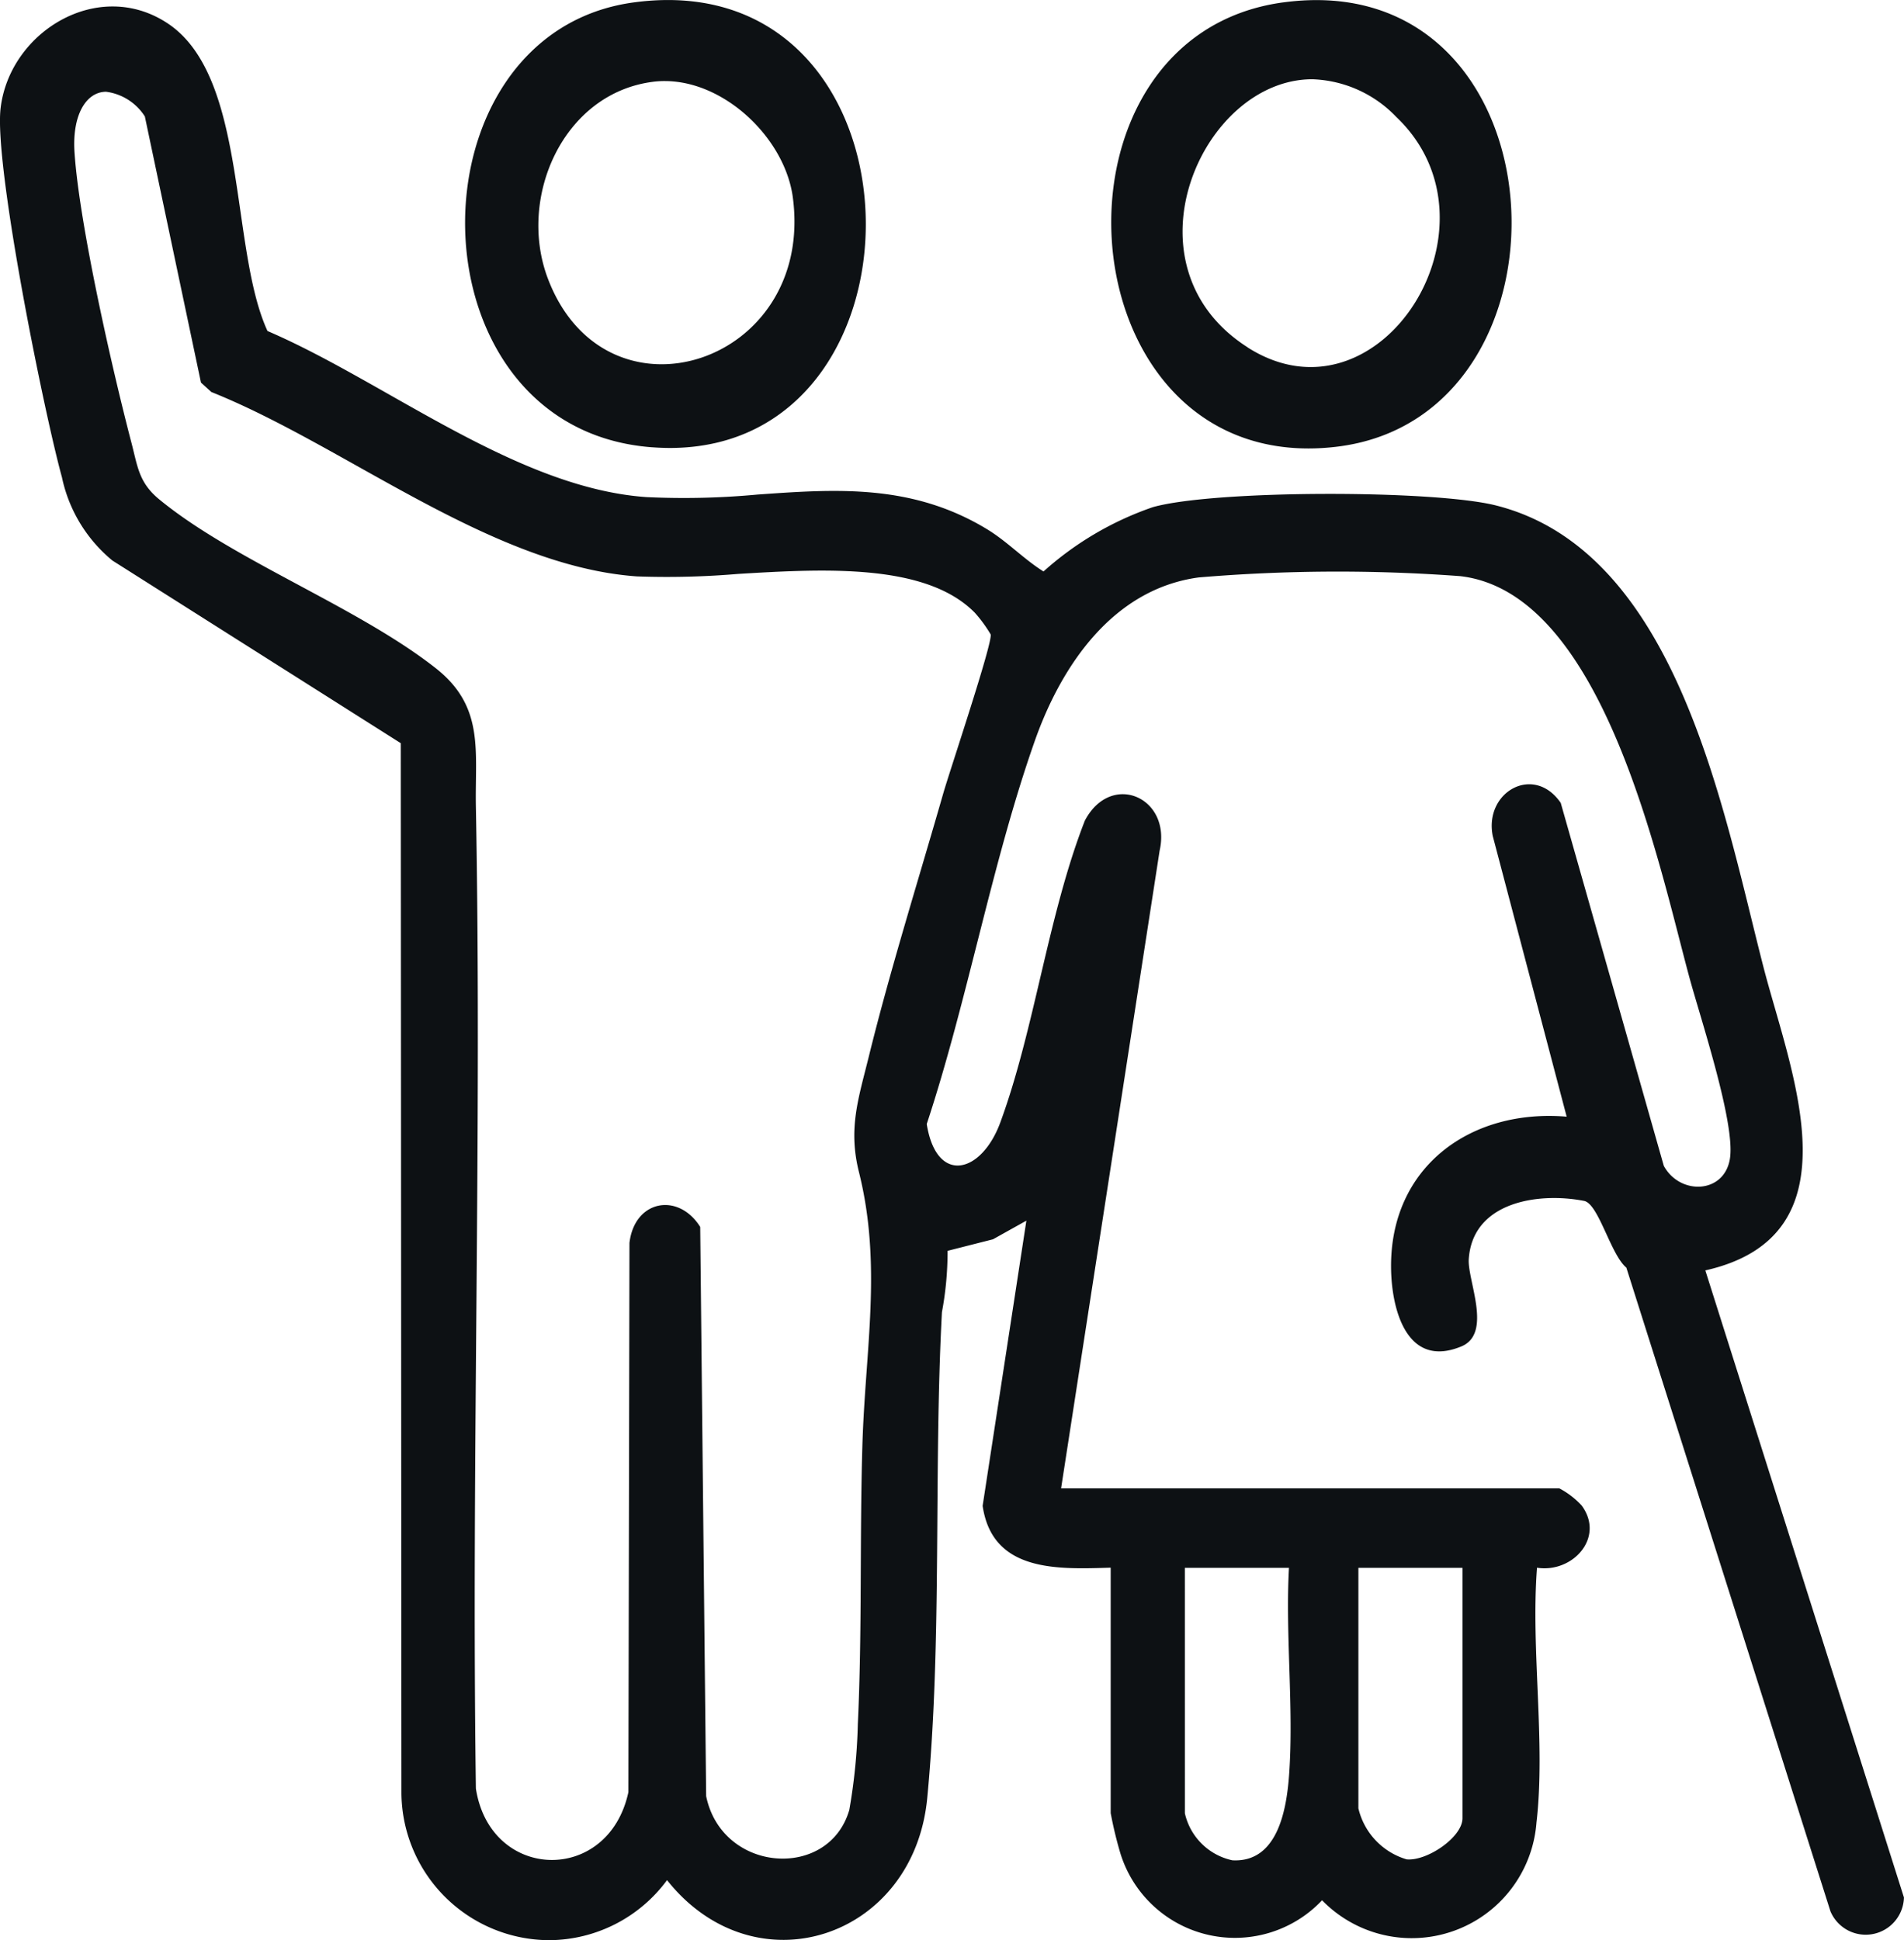
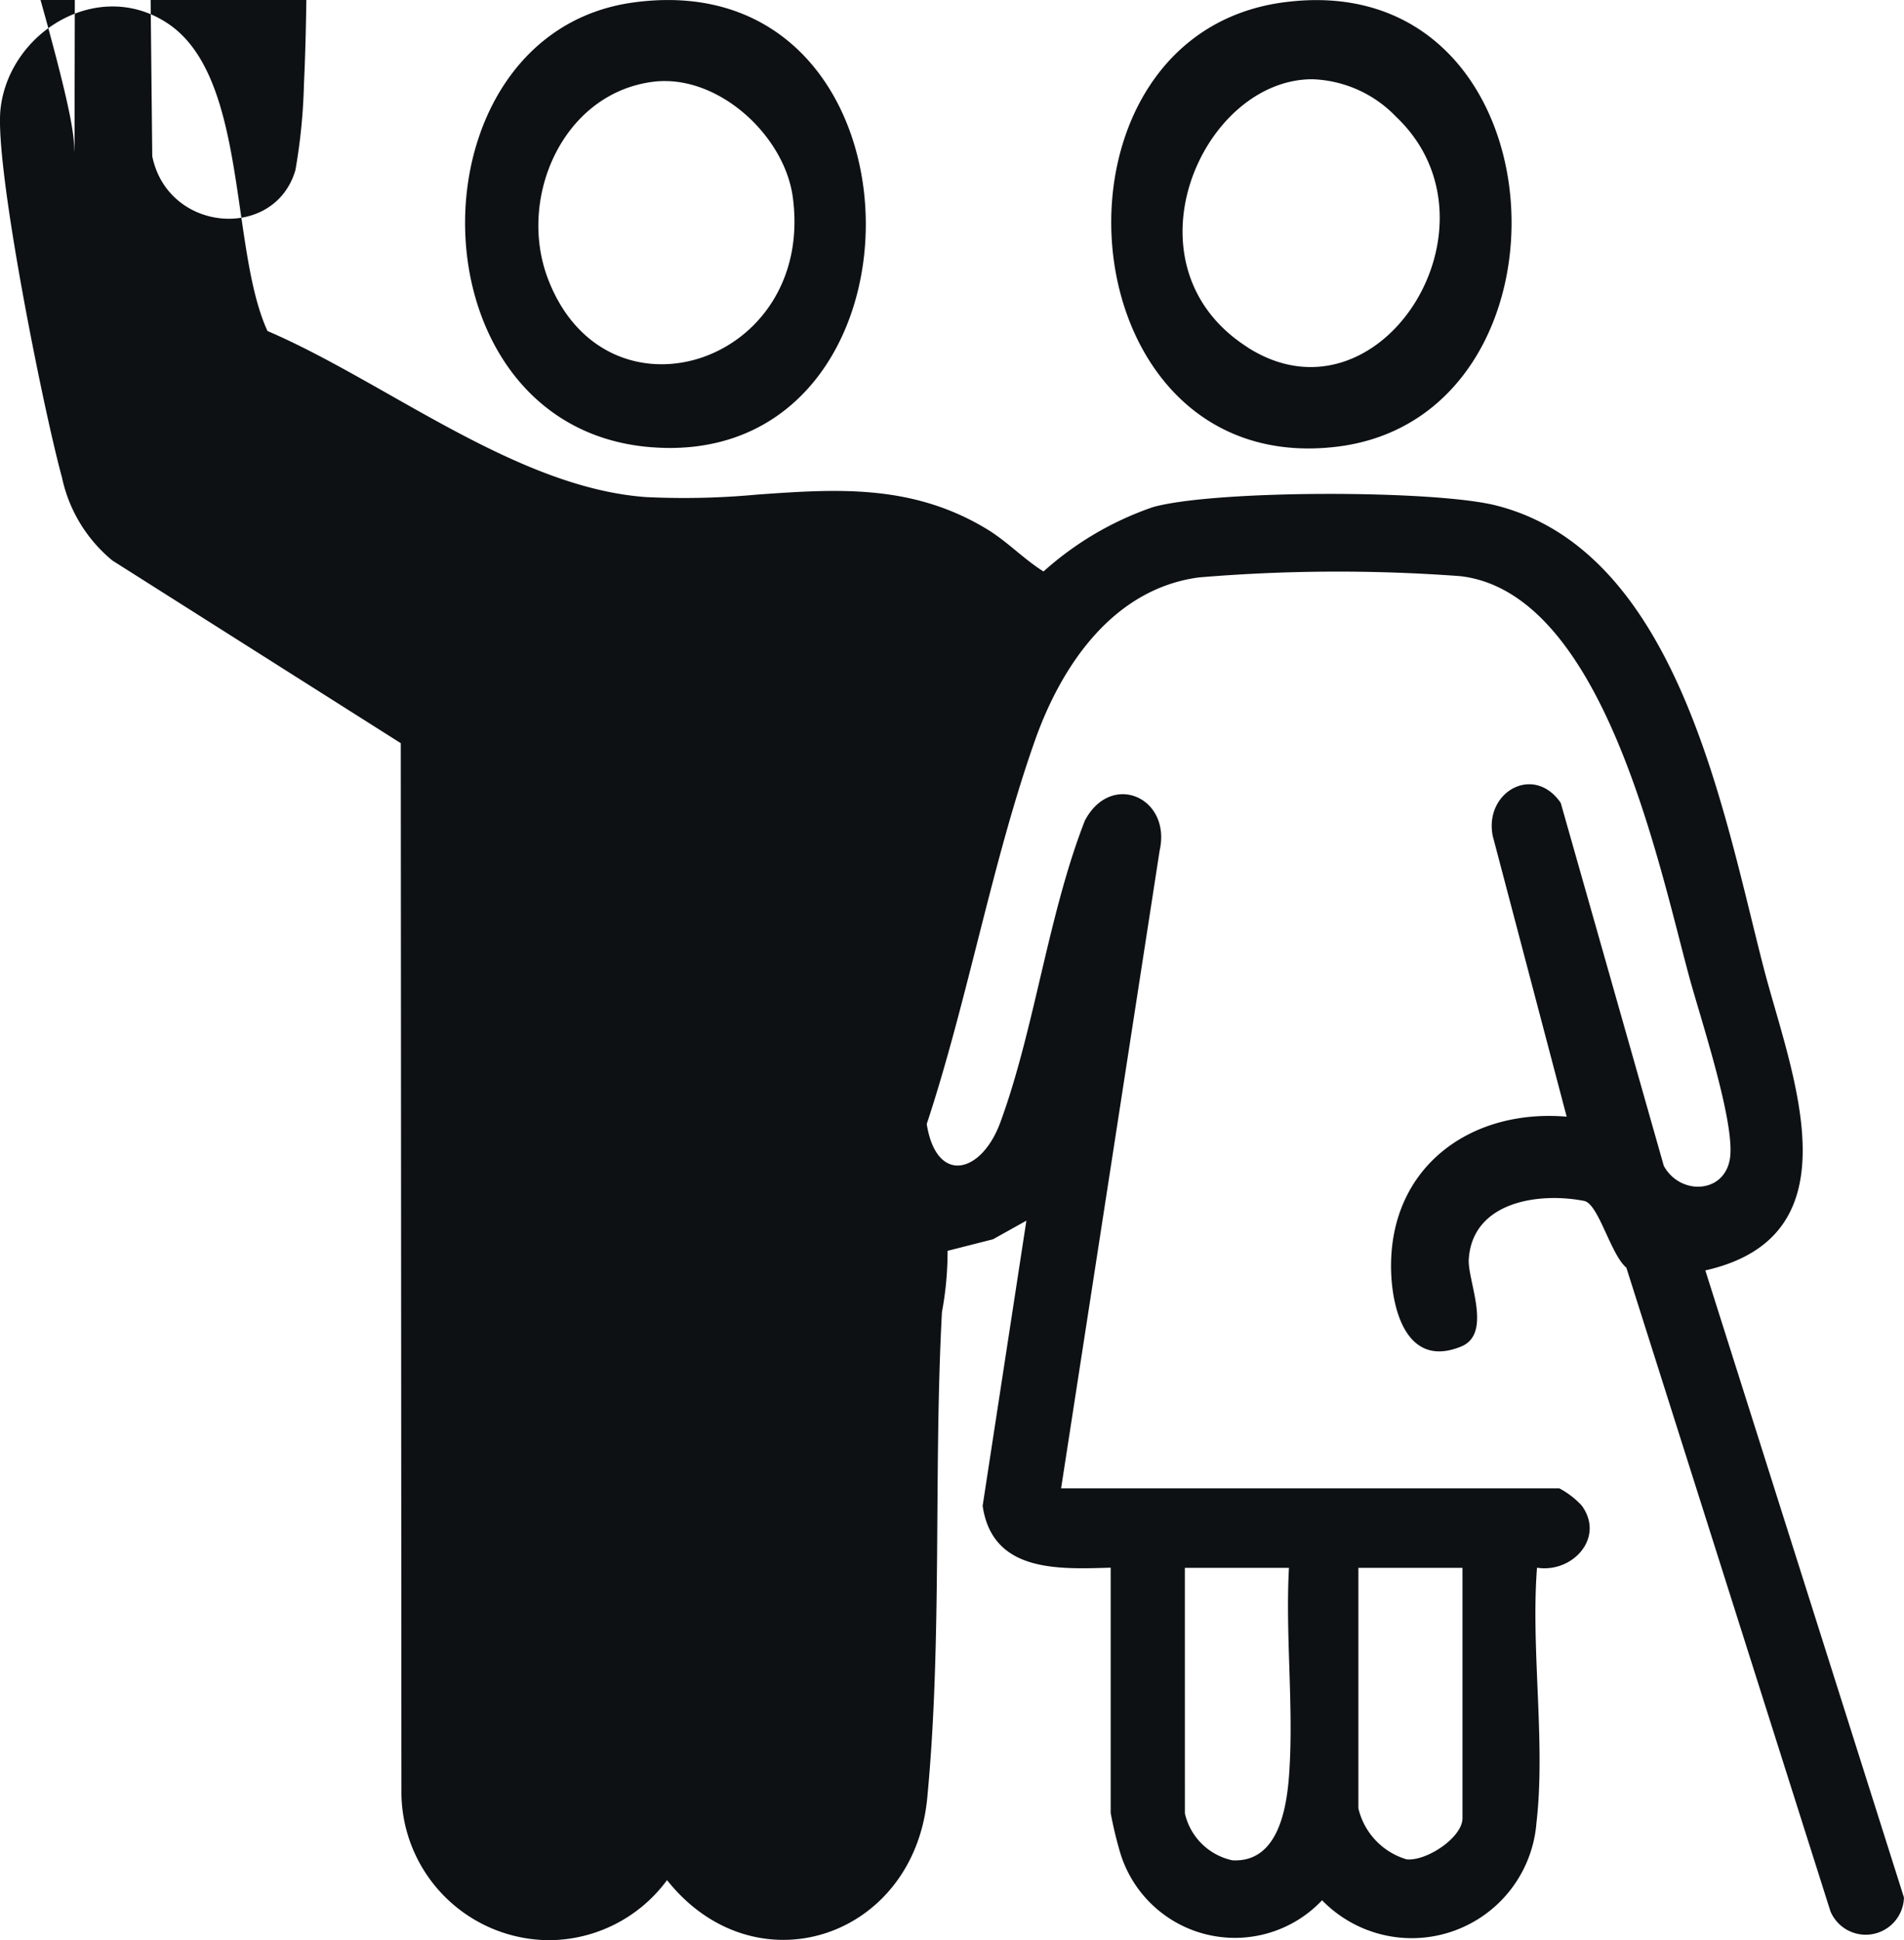
<svg xmlns="http://www.w3.org/2000/svg" width="103.618" height="105.585" viewBox="0 0 103.618 105.585">
-   <path id="Union_15" data-name="Union 15" d="M-2927.154-3907.4l-.035-57.16-15.692-9.938a8,8,0,0,1-2.749-4.536c-.977-3.535-3.7-16.981-3.338-20.073.493-4.194,5.358-7.137,9.125-4.6,4.345,2.928,3.343,12.249,5.4,16.718,6.446,2.767,13.537,8.551,20.638,9.039a43.122,43.122,0,0,0,6.025-.139c4.252-.3,8.387-.6,12.476,1.873,1.126.681,1.991,1.62,3.093,2.312a17.309,17.309,0,0,1,5.95-3.5c3.348-.944,15.289-.948,18.677-.092,9.873,2.495,12.35,16.577,14.551,25.108,1.469,5.7,5.276,14.615-3.161,16.517l10.809,34.122a2.082,2.082,0,0,1-4,.753l-11.107-35.026c-.856-.708-1.512-3.477-2.3-3.631-2.5-.488-6.075.056-6.276,3.173-.075,1.156,1.3,4.036-.4,4.744-2.973,1.234-3.806-2.013-3.829-4.271-.057-5.486,4.31-8.671,9.557-8.23l-4.023-15.275c-.478-2.391,2.231-3.933,3.7-1.8l5.609,19.751c.879,1.612,3.3,1.532,3.6-.4s-1.615-7.661-2.217-9.889c-1.691-6.248-4.691-20.915-12.468-21.8a90.207,90.207,0,0,0-14.23.071c-4.673.633-7.475,4.807-8.915,8.891-2.336,6.622-3.66,14.13-5.882,20.852.526,3.308,2.966,2.72,4-.075,1.867-5.068,2.6-11.307,4.606-16.437,1.429-2.708,4.724-1.26,4.068,1.637l-5.362,34.7h27.114a4.5,4.5,0,0,1,1.219.937c1.28,1.745-.5,3.685-2.433,3.381-.343,4.417.474,9.53-.029,13.864a6.807,6.807,0,0,1-11.668,4.232,6.523,6.523,0,0,1-10.981-2.568,21.608,21.608,0,0,1-.523-2.175v-13.355c-2.889.087-6.439.254-6.969-3.364l2.381-15.519-1.816,1.013-2.473.629a17.854,17.854,0,0,1-.307,3.336c-.462,8.656.026,17.836-.8,26.446-.736,7.652-9.376,10.48-14.16,4.461a8.013,8.013,0,0,1-6.4,3.268A8.073,8.073,0,0,1-2927.154-3907.4Zm42.636,1.069a3.374,3.374,0,0,0,2.584,2.559c2.518.14,2.964-2.883,3.092-4.706.255-3.626-.212-7.55-.011-11.208h-5.666Zm-60.427-90.382c.258,3.915,2.056,11.824,3.094,15.789.342,1.306.4,2.17,1.5,3.083,4.025,3.324,10.818,5.855,15.074,9.208,2.66,2.1,2.118,4.509,2.175,7.532.333,17.677-.246,35.645,0,53.422.782,5.058,7.211,5.241,8.3.2l.058-29.888c.274-2.335,2.658-2.774,3.85-.87l.323,30.973c.86,4.184,6.682,4.593,7.792.747a31.251,31.251,0,0,0,.463-4.663c.236-5,.1-10.116.247-15.131.151-5.231,1.085-9.812-.183-14.9-.6-2.388-.028-4.016.54-6.323,1.155-4.691,2.706-9.621,4.047-14.3.348-1.212,2.7-8.209,2.578-8.646a7.466,7.466,0,0,0-.864-1.181c-2.647-2.682-8.09-2.4-12.877-2.11a45.936,45.936,0,0,1-5.517.135c-7.955-.571-15.855-7.114-23.152-10.033l-.566-.513-3.054-14.482a2.95,2.95,0,0,0-2.112-1.344C-2944.319-4000-2945.079-3998.738-2944.945-3996.714Zm69.87,90.113a3.8,3.8,0,0,0,2.627,2.777c1.1.105,3.038-1.2,3.038-2.238v-13.625h-5.665Zm-4.112-98.267c15.444-2.119,16.653,22.6,2.869,24.182a12.862,12.862,0,0,1-1.476.087C-2891.237-3980.6-2892.44-4003.051-2879.187-4004.868Zm-1.915,18.771c7.18,4.575,14.272-6.666,8.089-12.541a6.618,6.618,0,0,0-4.567-2.052C-2883.615-4000.689-2888.067-3990.534-2881.1-3986.1Zm-32.415,5.434c-13.343-1-13.434-22.507-1.013-24.205,8.441-1.155,12.642,5.45,12.648,12.054.005,6.094-3.562,12.188-10.666,12.188Q-2913.021-3980.626-2913.517-3980.663Zm.069-19.89c-4.917.614-7.41,6.316-5.733,10.719,3.165,8.311,14.532,4.66,13.328-4.424-.424-3.192-3.678-6.333-6.97-6.333A5.011,5.011,0,0,0-2913.448-4000.553Z" transform="translate(2949 4005.001)" fill="#0d1114" />
+   <path id="Union_15" data-name="Union 15" d="M-2927.154-3907.4l-.035-57.16-15.692-9.938a8,8,0,0,1-2.749-4.536c-.977-3.535-3.7-16.981-3.338-20.073.493-4.194,5.358-7.137,9.125-4.6,4.345,2.928,3.343,12.249,5.4,16.718,6.446,2.767,13.537,8.551,20.638,9.039a43.122,43.122,0,0,0,6.025-.139c4.252-.3,8.387-.6,12.476,1.873,1.126.681,1.991,1.62,3.093,2.312a17.309,17.309,0,0,1,5.95-3.5c3.348-.944,15.289-.948,18.677-.092,9.873,2.495,12.35,16.577,14.551,25.108,1.469,5.7,5.276,14.615-3.161,16.517l10.809,34.122a2.082,2.082,0,0,1-4,.753l-11.107-35.026c-.856-.708-1.512-3.477-2.3-3.631-2.5-.488-6.075.056-6.276,3.173-.075,1.156,1.3,4.036-.4,4.744-2.973,1.234-3.806-2.013-3.829-4.271-.057-5.486,4.31-8.671,9.557-8.23l-4.023-15.275c-.478-2.391,2.231-3.933,3.7-1.8l5.609,19.751c.879,1.612,3.3,1.532,3.6-.4s-1.615-7.661-2.217-9.889c-1.691-6.248-4.691-20.915-12.468-21.8a90.207,90.207,0,0,0-14.23.071c-4.673.633-7.475,4.807-8.915,8.891-2.336,6.622-3.66,14.13-5.882,20.852.526,3.308,2.966,2.72,4-.075,1.867-5.068,2.6-11.307,4.606-16.437,1.429-2.708,4.724-1.26,4.068,1.637l-5.362,34.7h27.114a4.5,4.5,0,0,1,1.219.937c1.28,1.745-.5,3.685-2.433,3.381-.343,4.417.474,9.53-.029,13.864a6.807,6.807,0,0,1-11.668,4.232,6.523,6.523,0,0,1-10.981-2.568,21.608,21.608,0,0,1-.523-2.175v-13.355c-2.889.087-6.439.254-6.969-3.364l2.381-15.519-1.816,1.013-2.473.629a17.854,17.854,0,0,1-.307,3.336c-.462,8.656.026,17.836-.8,26.446-.736,7.652-9.376,10.48-14.16,4.461a8.013,8.013,0,0,1-6.4,3.268A8.073,8.073,0,0,1-2927.154-3907.4Zm42.636,1.069a3.374,3.374,0,0,0,2.584,2.559c2.518.14,2.964-2.883,3.092-4.706.255-3.626-.212-7.55-.011-11.208h-5.666Zm-60.427-90.382l.058-29.888c.274-2.335,2.658-2.774,3.85-.87l.323,30.973c.86,4.184,6.682,4.593,7.792.747a31.251,31.251,0,0,0,.463-4.663c.236-5,.1-10.116.247-15.131.151-5.231,1.085-9.812-.183-14.9-.6-2.388-.028-4.016.54-6.323,1.155-4.691,2.706-9.621,4.047-14.3.348-1.212,2.7-8.209,2.578-8.646a7.466,7.466,0,0,0-.864-1.181c-2.647-2.682-8.09-2.4-12.877-2.11a45.936,45.936,0,0,1-5.517.135c-7.955-.571-15.855-7.114-23.152-10.033l-.566-.513-3.054-14.482a2.95,2.95,0,0,0-2.112-1.344C-2944.319-4000-2945.079-3998.738-2944.945-3996.714Zm69.87,90.113a3.8,3.8,0,0,0,2.627,2.777c1.1.105,3.038-1.2,3.038-2.238v-13.625h-5.665Zm-4.112-98.267c15.444-2.119,16.653,22.6,2.869,24.182a12.862,12.862,0,0,1-1.476.087C-2891.237-3980.6-2892.44-4003.051-2879.187-4004.868Zm-1.915,18.771c7.18,4.575,14.272-6.666,8.089-12.541a6.618,6.618,0,0,0-4.567-2.052C-2883.615-4000.689-2888.067-3990.534-2881.1-3986.1Zm-32.415,5.434c-13.343-1-13.434-22.507-1.013-24.205,8.441-1.155,12.642,5.45,12.648,12.054.005,6.094-3.562,12.188-10.666,12.188Q-2913.021-3980.626-2913.517-3980.663Zm.069-19.89c-4.917.614-7.41,6.316-5.733,10.719,3.165,8.311,14.532,4.66,13.328-4.424-.424-3.192-3.678-6.333-6.97-6.333A5.011,5.011,0,0,0-2913.448-4000.553Z" transform="translate(2949 4005.001)" fill="#0d1114" />
</svg>